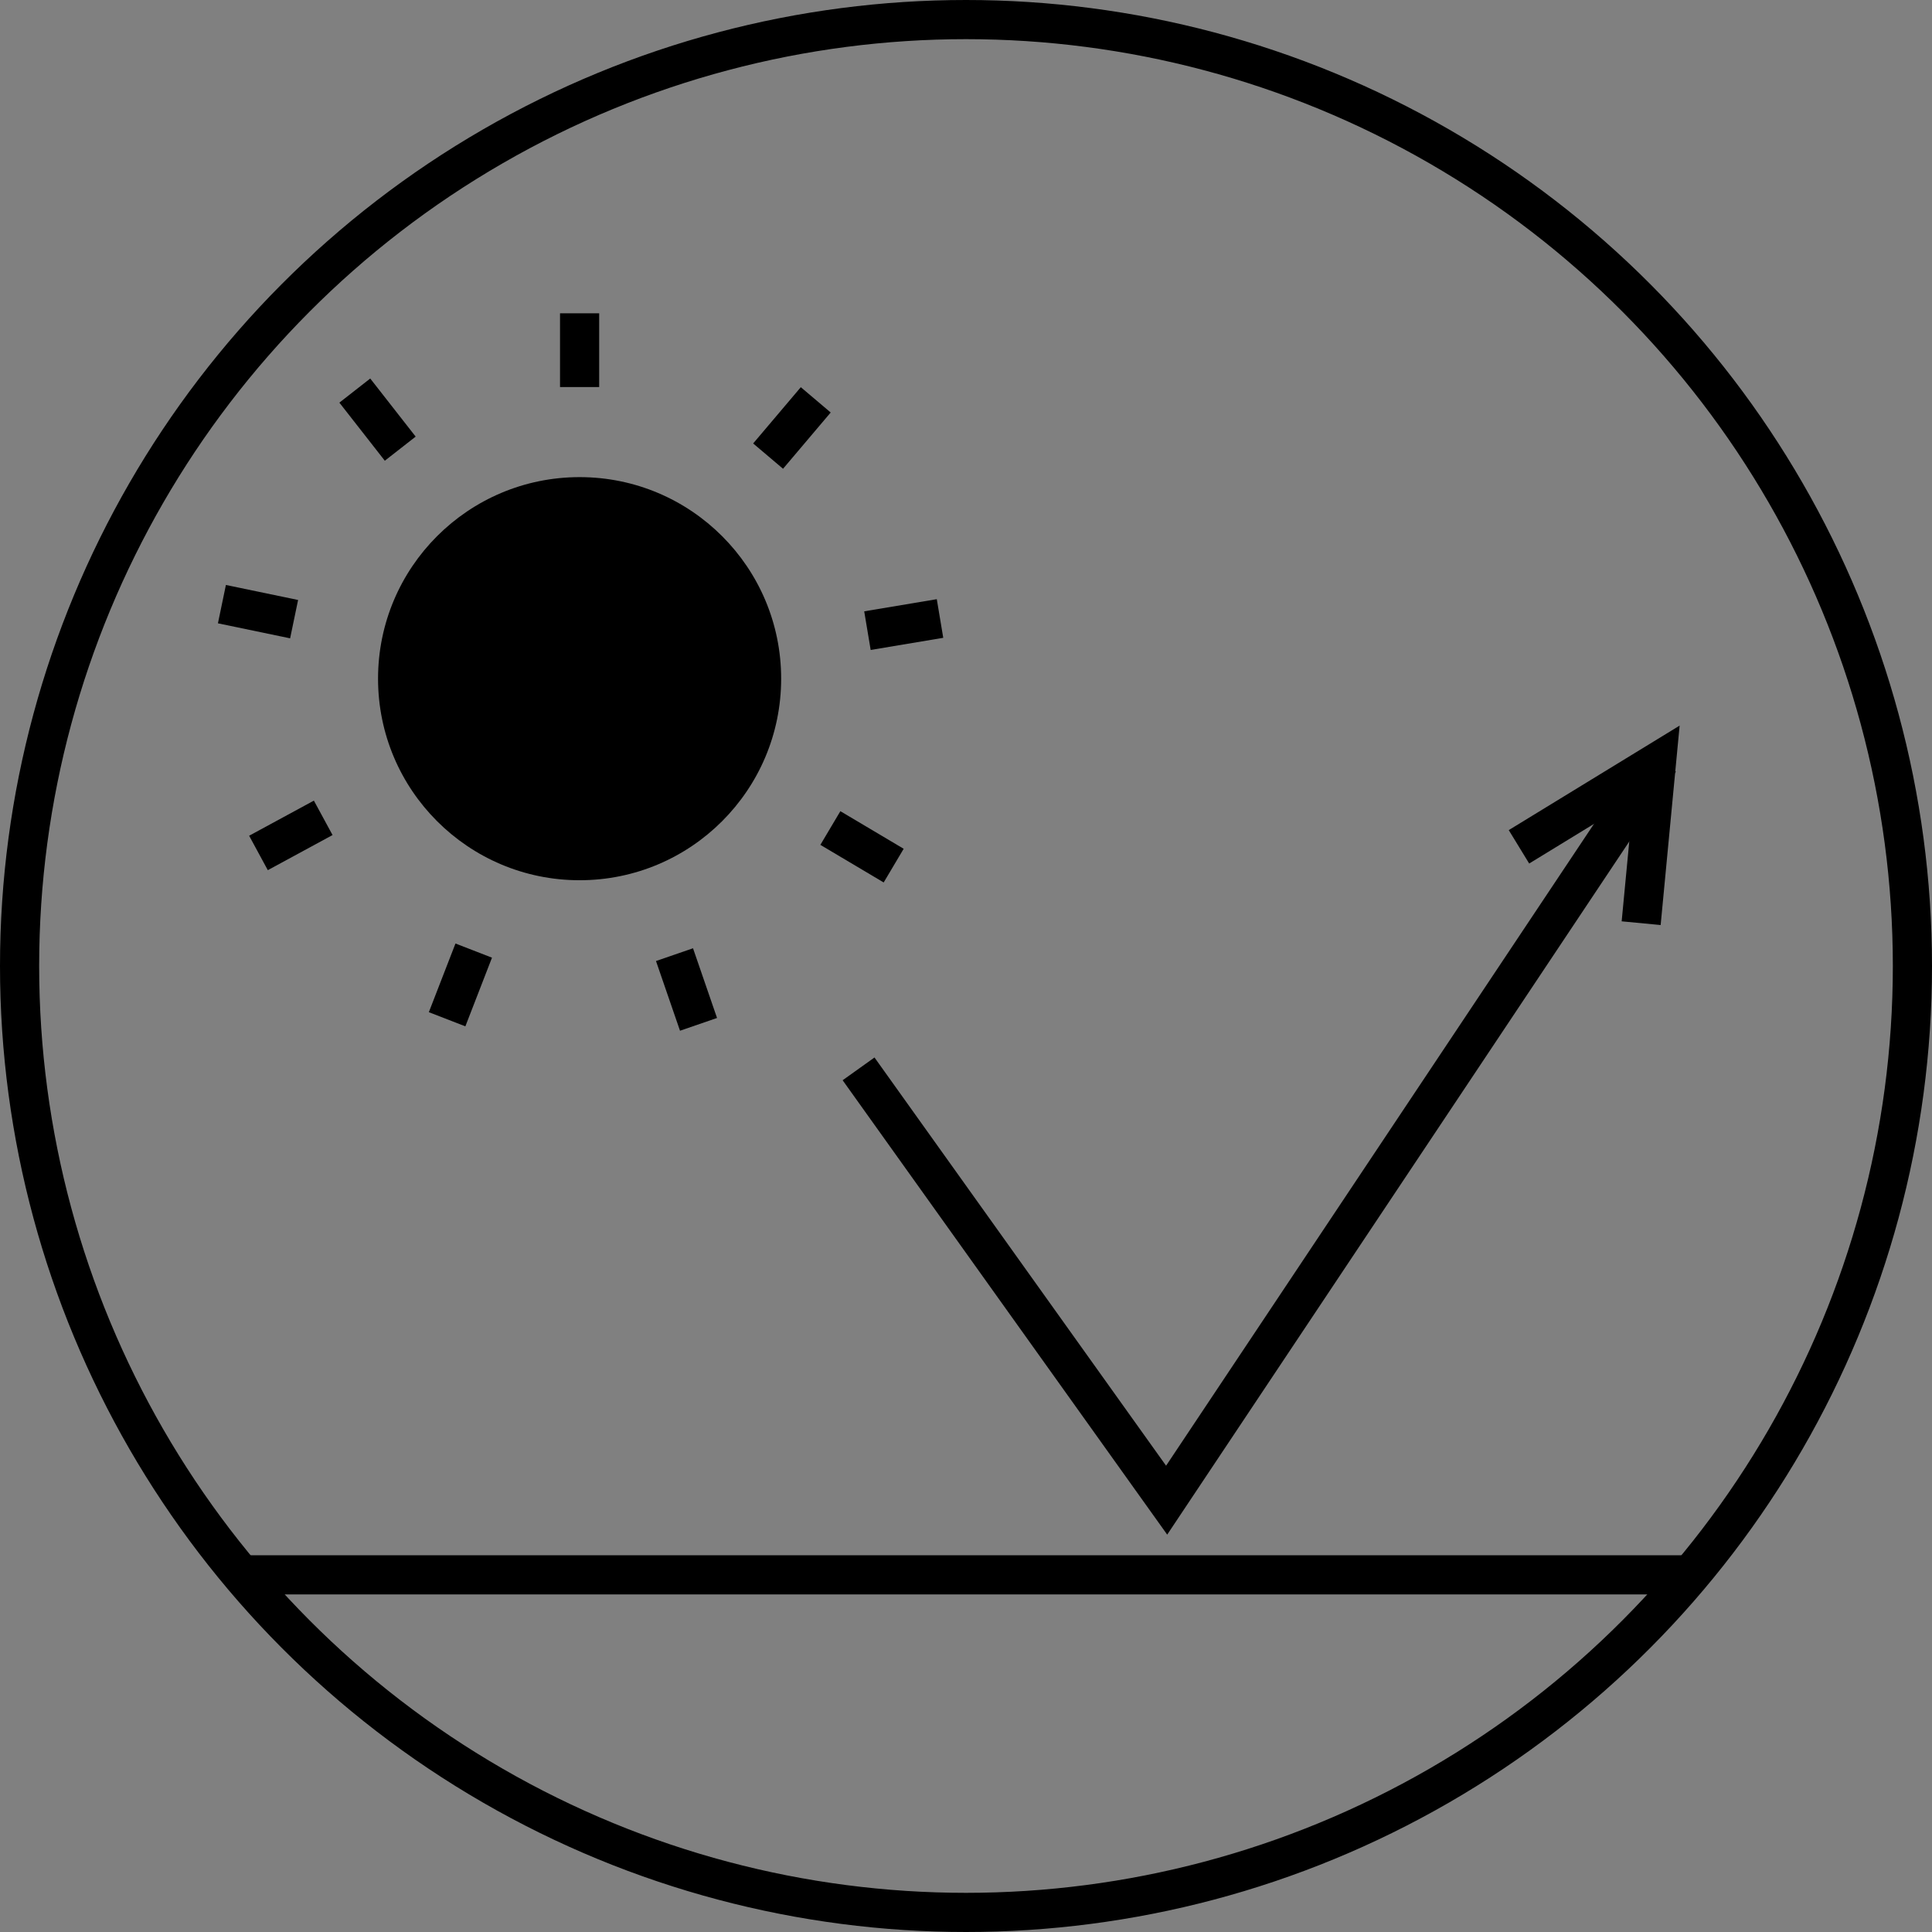
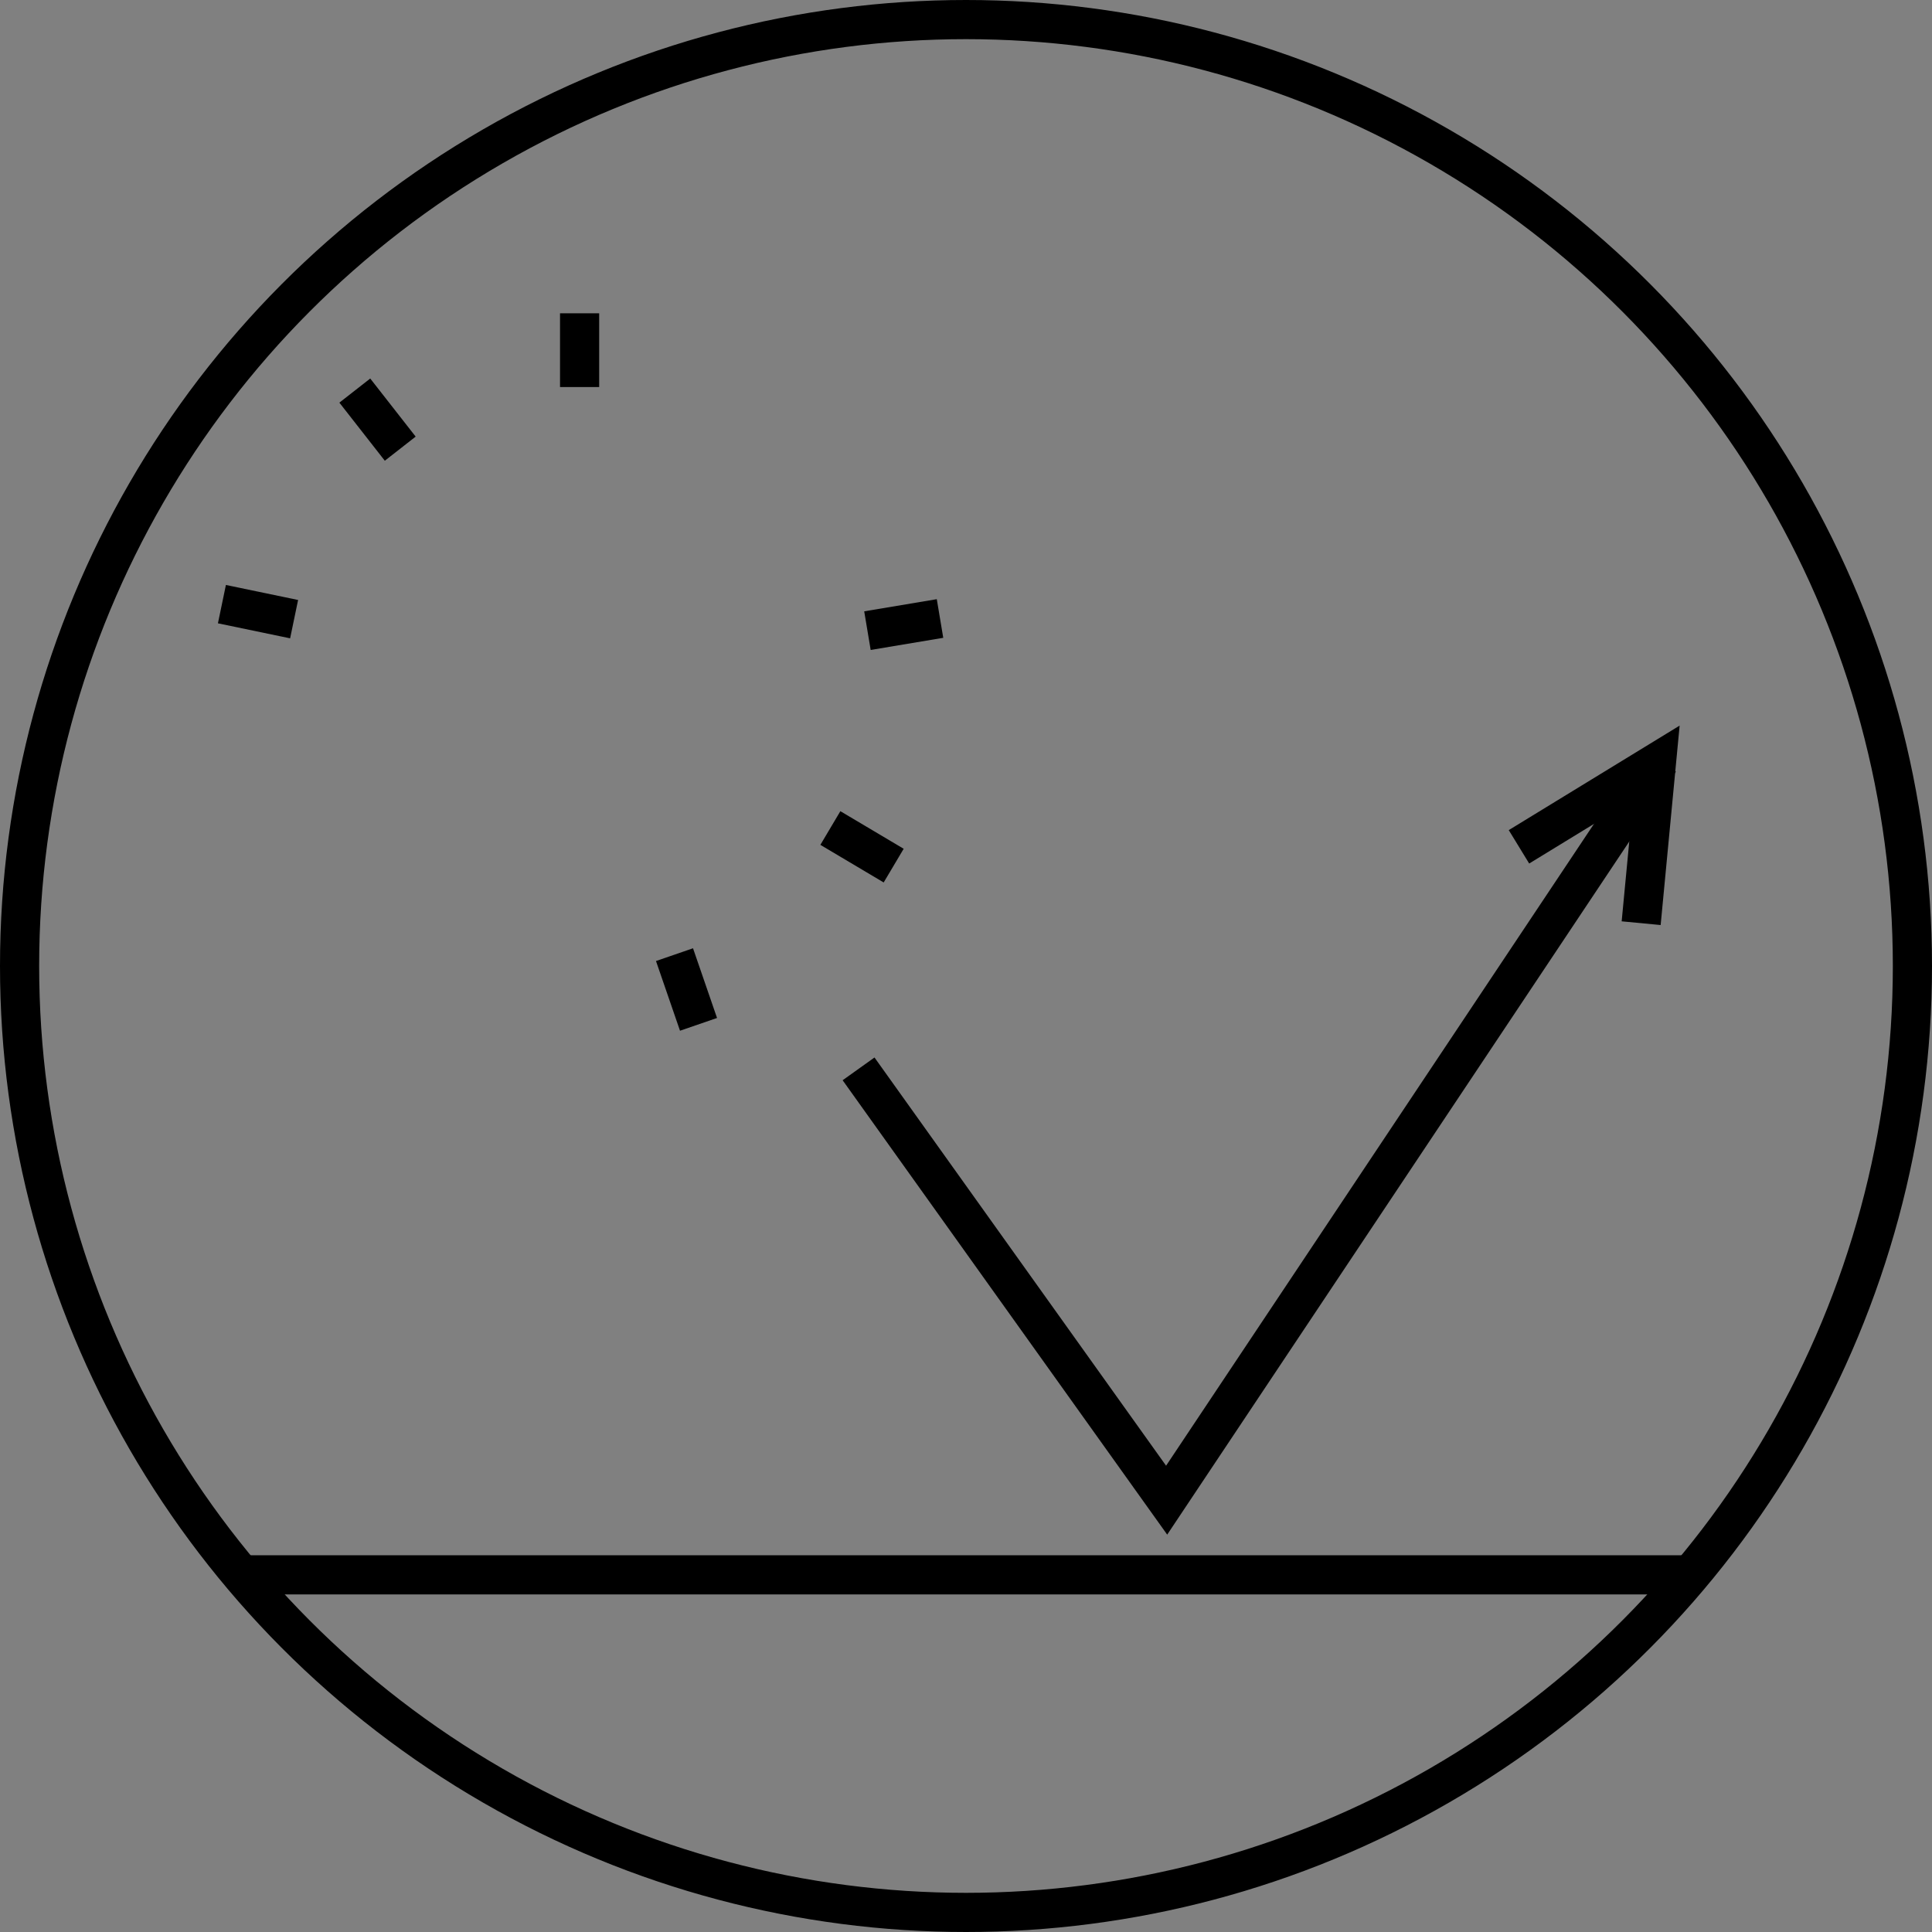
<svg xmlns="http://www.w3.org/2000/svg" viewBox="0 0 148 148">
  <rect x="0" y="0" width="148" height="148" fill="#808080" stroke="none" />
  <defs>
    <style>.d{fill:none;}.d,.e{stroke:#000;stroke-miterlimit:10;stroke-width:3px;}.e{fill:#fff;}</style>
  </defs>
  <g id="a" />
  <g id="b">
    <g id="c">
      <g>
        <path class="e" d="M18,120.64h112" />
        <polyline class="d" points="127.13 58.28 89.37 114.92 65.77 81.88" />
-         <circle cx="44.4" cy="51.99" r="15.44" />
        <line class="e" x1="44.4" y1="24" x2="44.4" y2="29.65" />
-         <line class="e" x1="62.49" y1="30.63" x2="58.84" y2="34.94" />
        <line class="e" x1="72.01" y1="47.38" x2="66.45" y2="48.31" />
        <line class="e" x1="68.46" y1="66.31" x2="63.61" y2="63.43" />
        <line class="e" x1="53.51" y1="78.47" x2="51.67" y2="73.13" />
-         <line class="e" x1="34.25" y1="78.08" x2="36.29" y2="72.82" />
-         <line class="e" x1="19.8" y1="65.34" x2="24.76" y2="62.65" />
        <line class="e" x1="17" y1="46.28" x2="22.53" y2="47.43" />
        <line class="e" x1="27.18" y1="29.92" x2="30.66" y2="34.37" />
        <polyline class="d" points="116.36 64.87 126.89 58.43 125.72 70.72" />
        <circle class="d" cx="74" cy="74" r="72.5" />
      </g>
    </g>
  </g>
</svg>